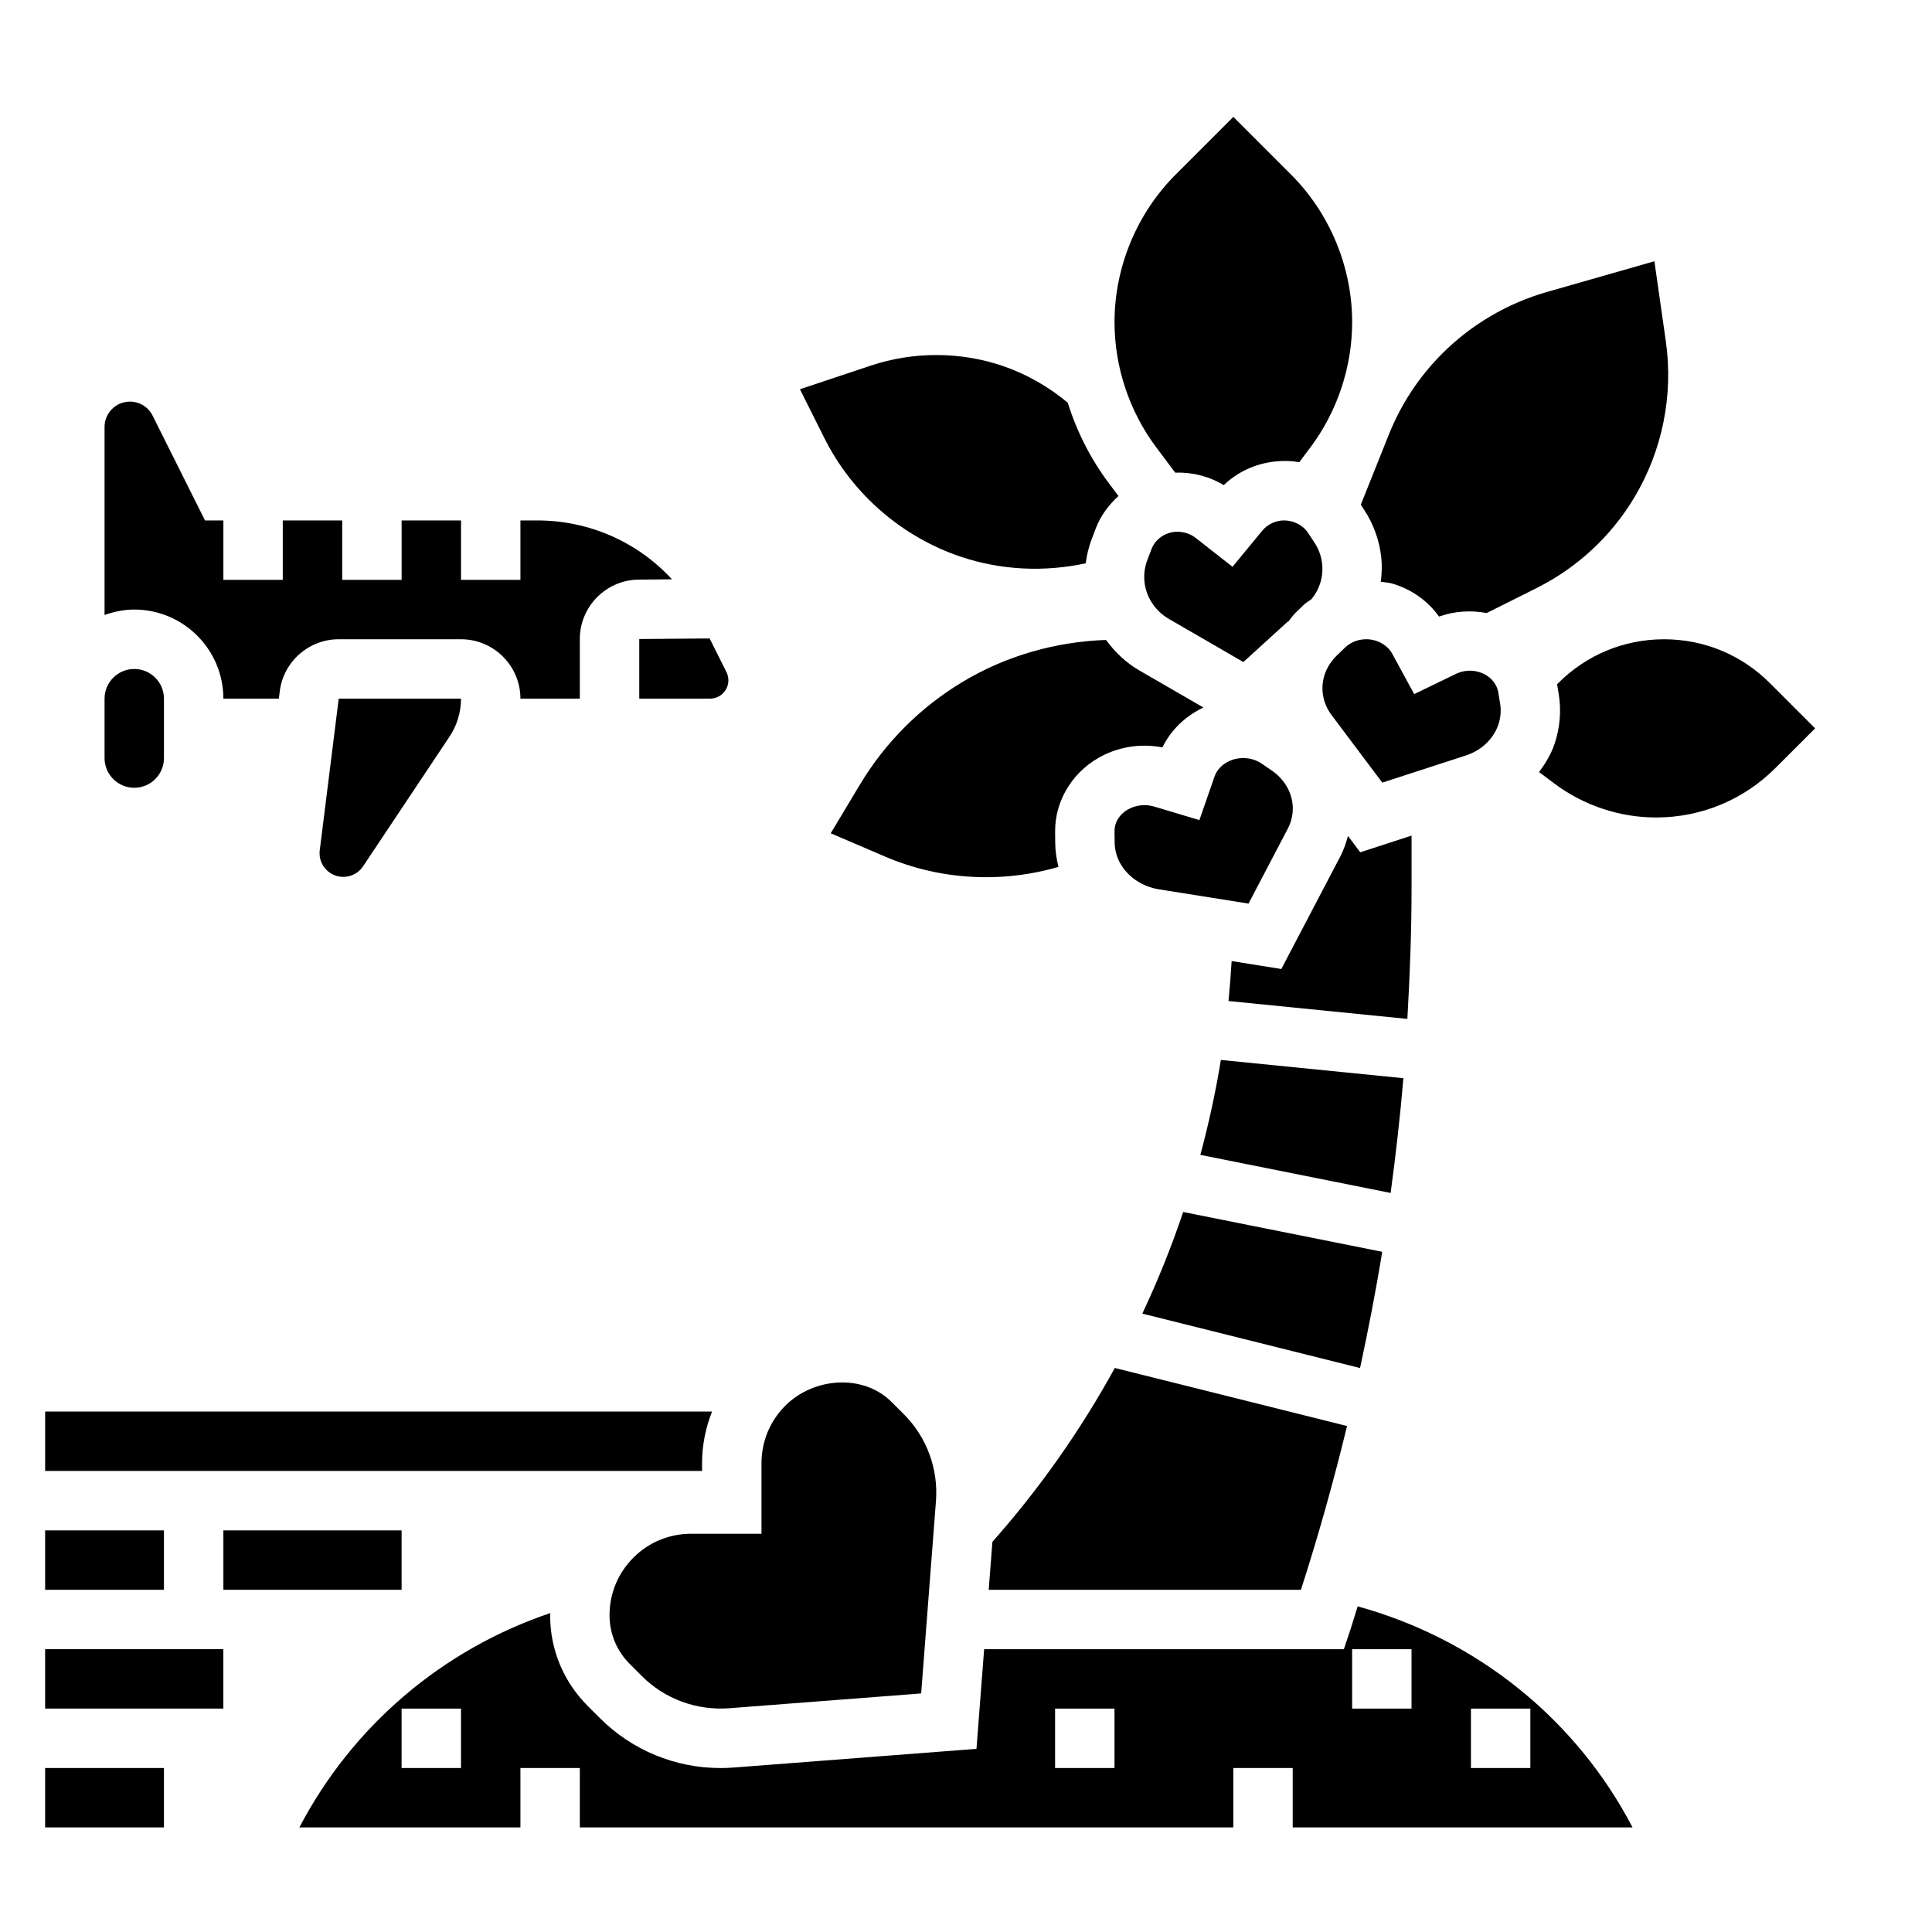
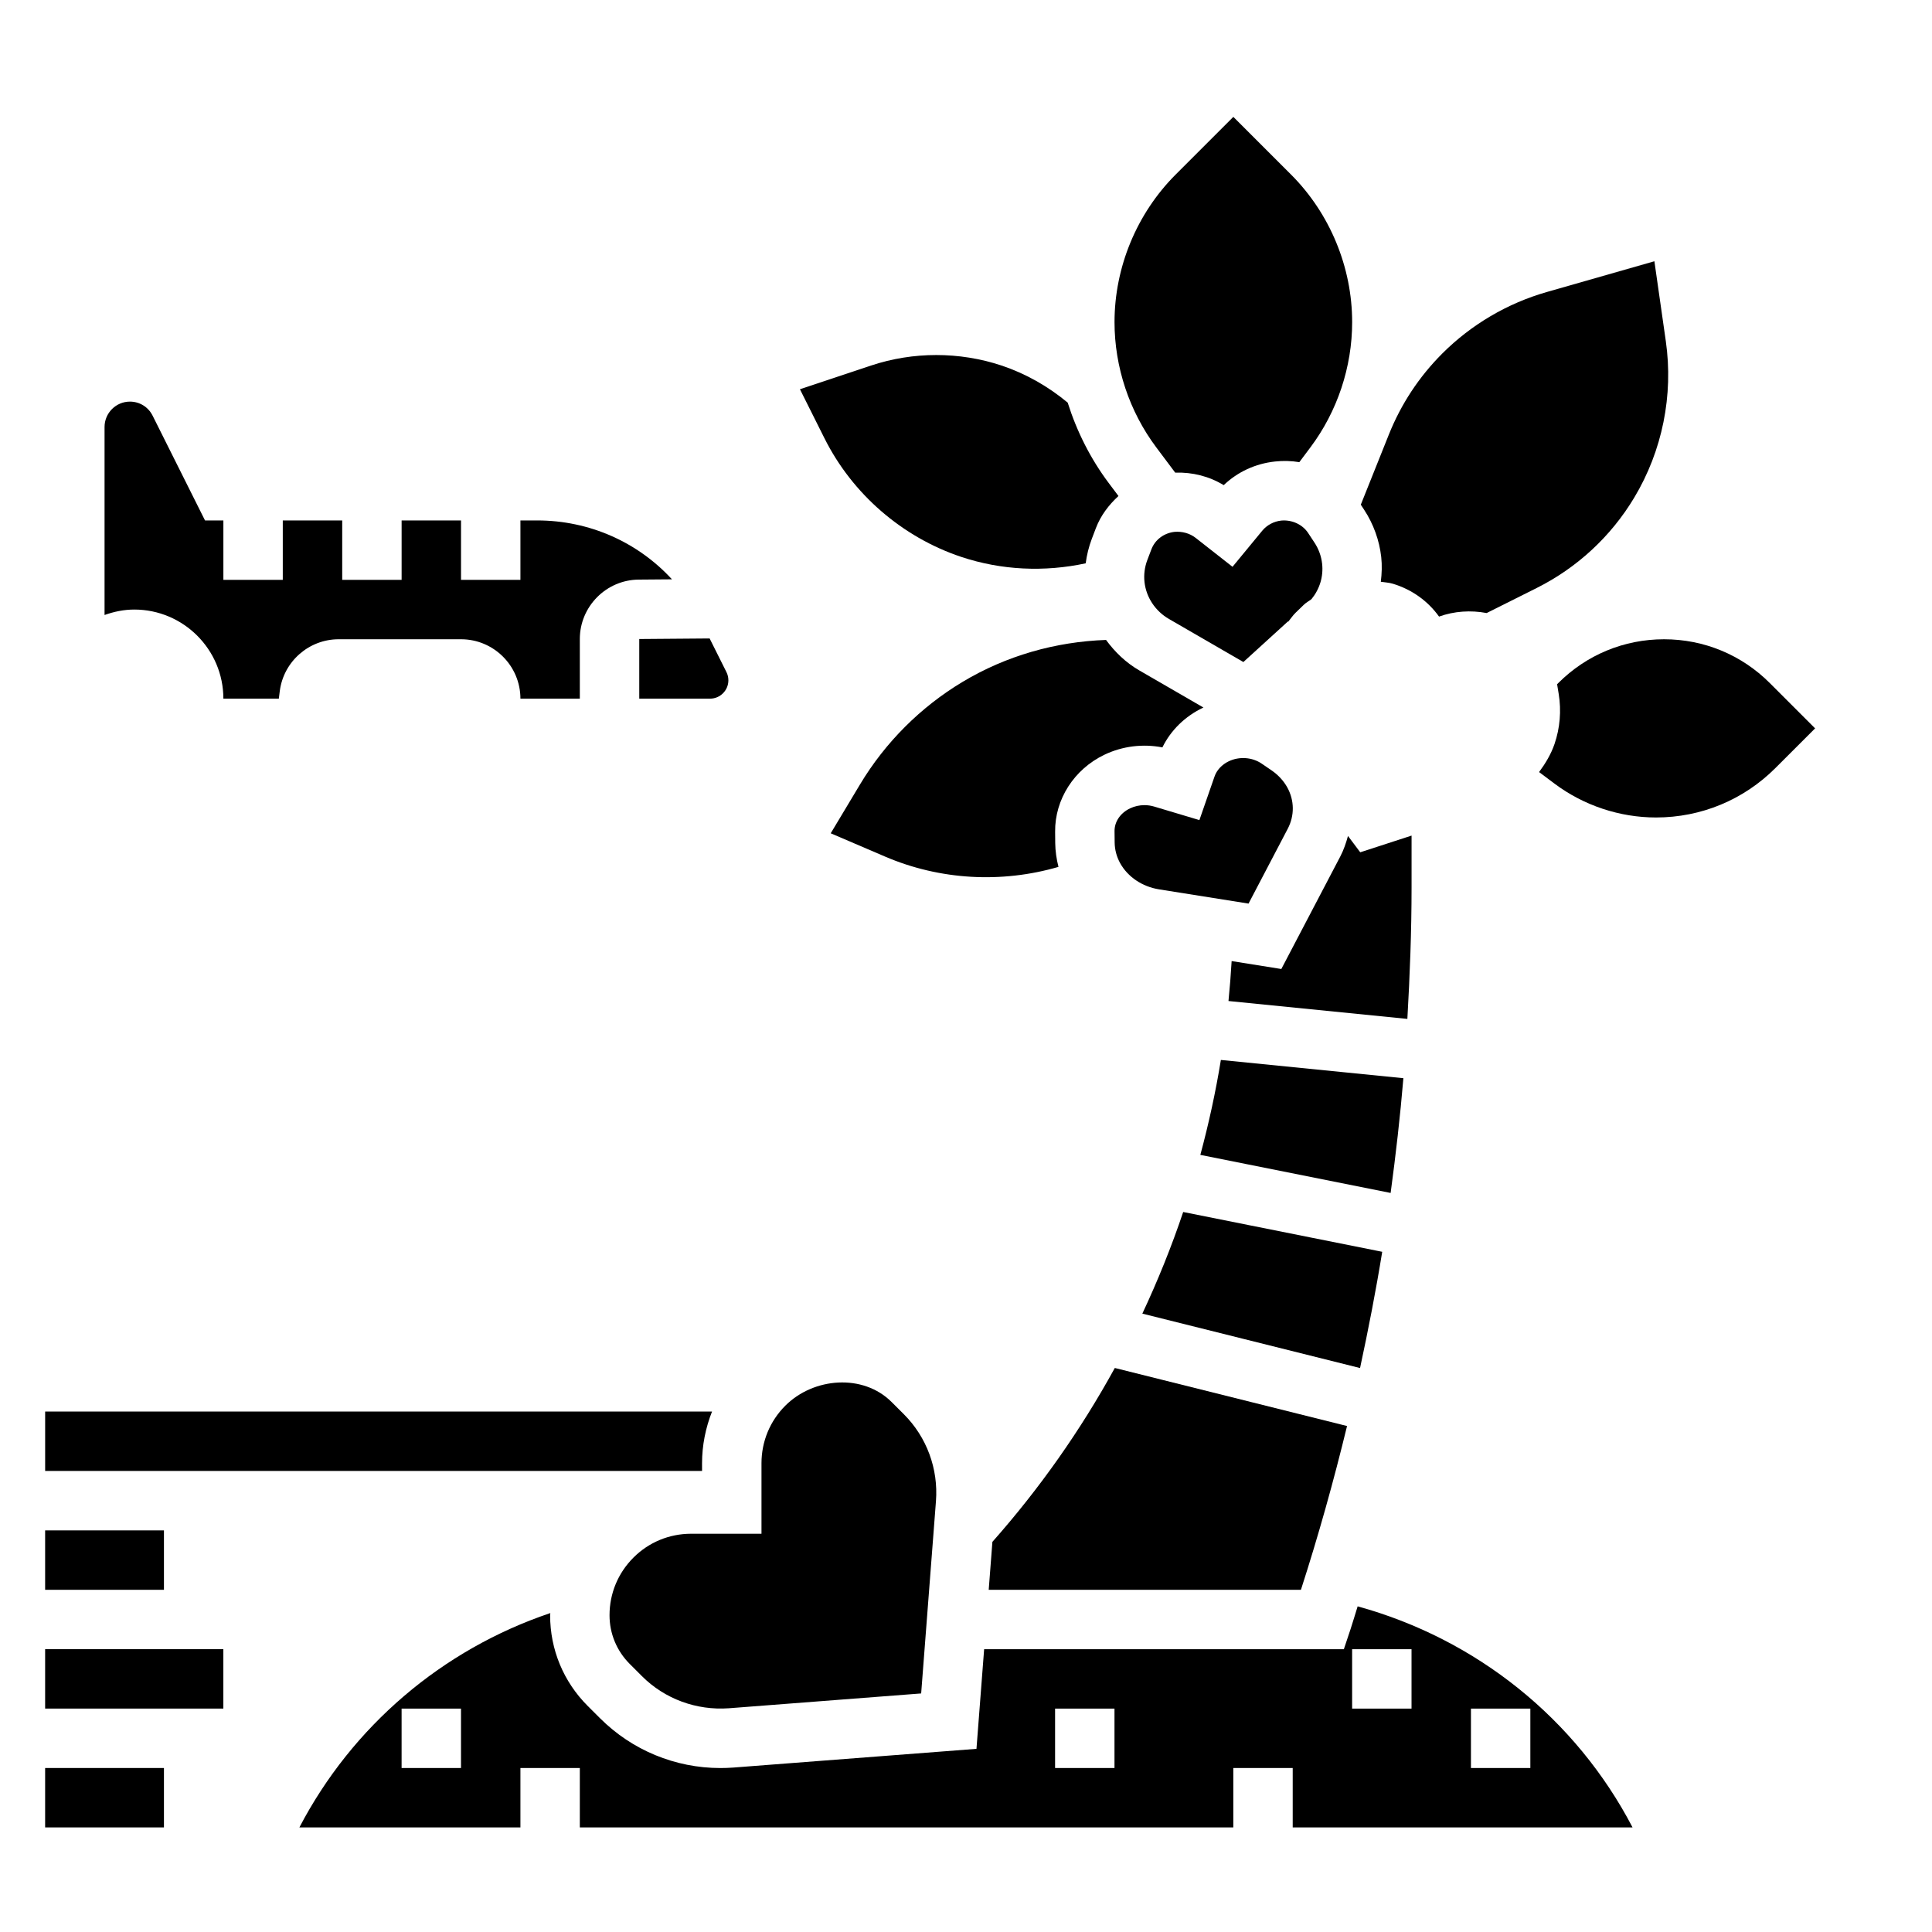
<svg xmlns="http://www.w3.org/2000/svg" fill="#000000" width="800px" height="800px" version="1.1" viewBox="144 144 512 512">
  <g>
    <path d="m155.96 612.54h31.488v15.742h-31.488z" />
    <path d="m155.96 581.05h47.23v15.742h-47.23z" />
    <path d="m155.96 549.57h31.488v15.742h-31.488z" />
-     <path d="m203.2 549.57h47.23v15.742h-47.23z" />
    <path d="m330.05 531.79c0-4.777 0.945-9.398 2.644-13.715h-176.73v15.742h174.09z" />
    <path d="m398.73 291.58c10.676 3.551 22.027 4.055 32.992 1.707 0.285-2.203 0.82-4.383 1.613-6.473l1.086-2.852c1.281-3.371 3.434-6.164 5.984-8.516l-2.582-3.441c-4.816-6.422-8.461-13.664-10.871-21.301-5.219-4.336-11.098-7.684-17.57-9.848-11.125-3.691-23.387-3.699-34.52 0.008l-18.871 6.289 6.488 12.965c7.375 14.77 20.594 26.234 36.25 31.461z" />
    <path d="m437.11 313.59c-13.398 0.473-26.488 4.195-38.008 11.109-11.117 6.66-20.508 16.051-27.184 27.176l-7.769 12.957 14.461 6.195c14.5 6.211 30.836 7.094 45.895 2.707-0.52-2.062-0.836-4.172-0.859-6.289l-0.027-3.016c-0.094-8.582 5.039-16.586 13.074-20.422 4.777-2.281 10.156-2.945 15.352-1.938 2.242-4.559 6.008-8.258 10.816-10.539 0.023-0.008 0.047-0.016 0.07-0.023l-17.02-9.848c-3.531-2.039-6.445-4.856-8.801-8.07z" />
    <path d="m455.44 269.25c4.574-0.141 9.004 0.969 12.855 3.32 3.676-3.512 8.414-5.715 13.602-6.266 2.188-0.242 4.344-0.172 6.438 0.172l2.938-3.922c7.133-9.508 11.062-21.293 11.062-33.188 0-14.562-5.902-28.812-16.199-39.109l-15.289-15.285-15.289 15.289c-10.297 10.297-16.199 24.551-16.199 39.105 0 11.895 3.93 23.68 11.066 33.195z" />
-     <path d="m500.98 521.91-61.543-15.383c-9.012 16.414-19.867 31.883-32.441 46.082l-0.977 12.699h82.742c4.629-14.336 8.676-28.812 12.219-43.398z" />
+     <path d="m500.98 521.91-61.543-15.383c-9.012 16.414-19.867 31.883-32.441 46.082l-0.977 12.699h82.742c4.629-14.336 8.676-28.812 12.219-43.398" />
    <path d="m311.86 556.79c-4.086 4.086-6.328 9.504-6.328 15.266 0 4.863 1.898 9.438 5.336 12.887l3.258 3.258c6.07 6.07 14.477 9.117 23.012 8.508l50.98-3.93 3.922-50.973c0.652-8.566-2.441-16.949-8.508-23.02l-3.258-3.25c-7.535-7.527-20.633-6.535-28.16 0.984-4.07 4.07-6.312 9.492-6.312 15.258v18.68h-18.68c-5.777 0.012-11.191 2.254-15.262 6.332z" />
-     <path d="m541.07 336.06c0.613-1.793 0.781-3.723 0.48-5.582l-0.488-2.961c-0.41-2.512-2.356-4.59-5.086-5.414-2.016-0.613-4.234-0.441-6.094 0.465l-11.109 5.375-5.816-10.699c-0.883-1.613-2.488-2.883-4.402-3.457-0.816-0.258-1.648-0.383-2.477-0.383-2.094 0-4.133 0.77-5.598 2.18l-2.211 2.133c-1.457 1.402-2.551 3.109-3.18 4.938-1.258 3.691-0.605 7.644 1.793 10.848l13.438 17.902 22.176-7.211c4.078-1.316 7.281-4.363 8.574-8.133z" />
    <path d="m515.91 429.73-48.367-4.832c-1.379 8.492-3.211 16.879-5.441 25.16l50.43 10.086c1.363-10.113 2.527-20.242 3.379-30.414z" />
    <path d="m518.08 379.14v-13.699l-13.602 4.426-3.25-4.328c-0.512 1.852-1.125 3.684-2.031 5.422l-15.633 29.836-13.168-2.102c-0.203 3.543-0.488 7.07-0.836 10.586l47.406 4.738c0.664-11.609 1.113-23.227 1.113-34.879z" />
    <path d="m510.04 291.63c0.242 2.188 0.156 4.375-0.109 6.543 1.07 0.172 2.148 0.203 3.203 0.527 5.023 1.52 9.281 4.574 12.227 8.699 4.039-1.449 8.383-1.73 12.617-0.938l13.203-6.606c10.762-5.383 19.727-13.672 25.914-23.992 7.438-12.398 10.406-27.109 8.367-41.422l-3.031-21.207-28.504 8.148c-10.445 2.984-20.02 8.621-27.695 16.289-6.164 6.164-10.934 13.398-14.176 21.5l-7.43 18.578 0.891 1.355c2.461 3.754 4.027 8.082 4.523 12.523z" />
    <path d="m503.79 569.7c-0.637 1.984-1.195 3.992-1.859 5.977l-1.797 5.383h-95.328l-2.031 26.402-64.441 4.961c-1.148 0.086-2.297 0.125-3.453 0.125-11.918 0-23.379-4.715-31.883-13.211l-3.266-3.258c-6.41-6.414-9.945-14.941-9.945-24.016 0-0.195 0.055-0.387 0.055-0.582-28.652 9.652-52.492 29.984-66.504 56.805h58.578v-15.742h15.742v15.742h173.18v-15.742h15.742v15.742h90.062c-15.031-28.805-41.387-49.926-72.855-58.586zm-237.62 42.848h-15.742v-15.742h15.742zm173.18 0h-15.742v-15.742h15.742zm78.719-15.742h-15.742v-15.742h15.742zm31.488 15.742h-15.742v-15.742h15.742z" />
    <path d="m480.98 348.16-2.613-1.785c-2.512-1.723-5.945-1.961-8.73-0.629-1.82 0.867-3.195 2.34-3.777 4.047l-4.008 11.539-11.973-3.582c-0.844-0.25-1.715-0.379-2.582-0.379-1.324 0-2.637 0.285-3.816 0.852-2.574 1.219-4.141 3.535-4.117 6.039l0.031 3.008c0.016 1.898 0.52 3.785 1.457 5.481 2.008 3.637 5.863 6.234 10.328 6.941l23.695 3.769 10.383-19.82c1.836-3.504 1.793-7.512-0.125-10.988-0.977-1.742-2.41-3.301-4.152-4.492z" />
    <path d="m510.3 475.74-52.742-10.547c-3.086 9.18-6.715 18.16-10.824 26.93l57.695 14.422c2.195-10.219 4.203-20.484 5.871-30.805z" />
    <path d="m613.02 325.02c-7.496-7.492-17.445-11.609-28.031-11.609-10.586 0-20.539 4.117-28.031 11.609l-0.309 0.309 0.434 2.637c0.707 4.402 0.332 8.957-1.117 13.195-0.93 2.715-2.402 5.156-4.094 7.445l4.117 3.086c7.703 5.769 17.246 8.949 26.867 8.949 11.957 0 23.207-4.66 31.66-13.113l10.508-10.5z" />
    <path d="m489.55 304.25c0.605-0.59 1.355-0.961 2.008-1.473 2.188-2.684 3.195-6.008 2.816-9.398-0.219-1.984-0.922-3.914-2.031-5.59l-1.691-2.566c-1.504-2.273-4.32-3.519-7.102-3.266-1.961 0.211-3.785 1.18-5.016 2.66l-7.902 9.59-9.801-7.684c-1.543-1.203-3.559-1.738-5.551-1.574-2.816 0.309-5.172 2.07-6.141 4.613l-1.086 2.852c-0.707 1.867-0.969 3.891-0.746 5.856 0.449 4.039 2.875 7.691 6.488 9.77l19.711 11.406 11.816-10.762 0.07 0.078c0.66-0.789 1.203-1.66 1.953-2.379z" />
-     <path d="m228.74 369.32c-0.309 2.449 0.82 4.141 1.527 4.938 0.699 0.793 2.242 2.125 4.715 2.125 2.109 0 4.062-1.047 5.234-2.801l22.914-34.371c1.988-3 3.043-6.473 3.043-10.062h-32.41z" />
-     <path d="m179.58 352.77c4.336 0 7.871-3.527 7.871-7.871v-15.742c0-4.344-3.535-7.871-7.871-7.871-4.336 0-7.871 3.527-7.871 7.871v15.742c0 4.344 3.535 7.871 7.871 7.871z" />
    <path d="m313.41 329.15h18.75c2.684 0 4.867-2.18 4.867-4.863 0-0.754-0.172-1.504-0.512-2.172l-4.457-8.918-18.648 0.148z" />
    <path d="m203.2 329.15h14.695l0.242-1.953c0.984-7.863 7.699-13.789 15.629-13.789h32.41c8.684 0 15.742 7.062 15.742 15.742h15.742v-15.809c0-8.621 7.008-15.68 15.617-15.742l8.801-0.07c-9.043-9.84-21.859-15.609-35.719-15.609h-4.441v15.742h-15.742v-15.742h-15.742v15.742h-15.742v-15.742h-15.75v15.742l-15.742 0.004v-15.742l-4.867-0.004-13.887-27.766c-1.141-2.297-3.445-3.723-6.012-3.723-3.707 0-6.723 3.023-6.723 6.723v49.828c2.469-0.879 5.102-1.445 7.871-1.445 13.02 0 23.617 10.594 23.617 23.613z" />
  </g>
</svg>